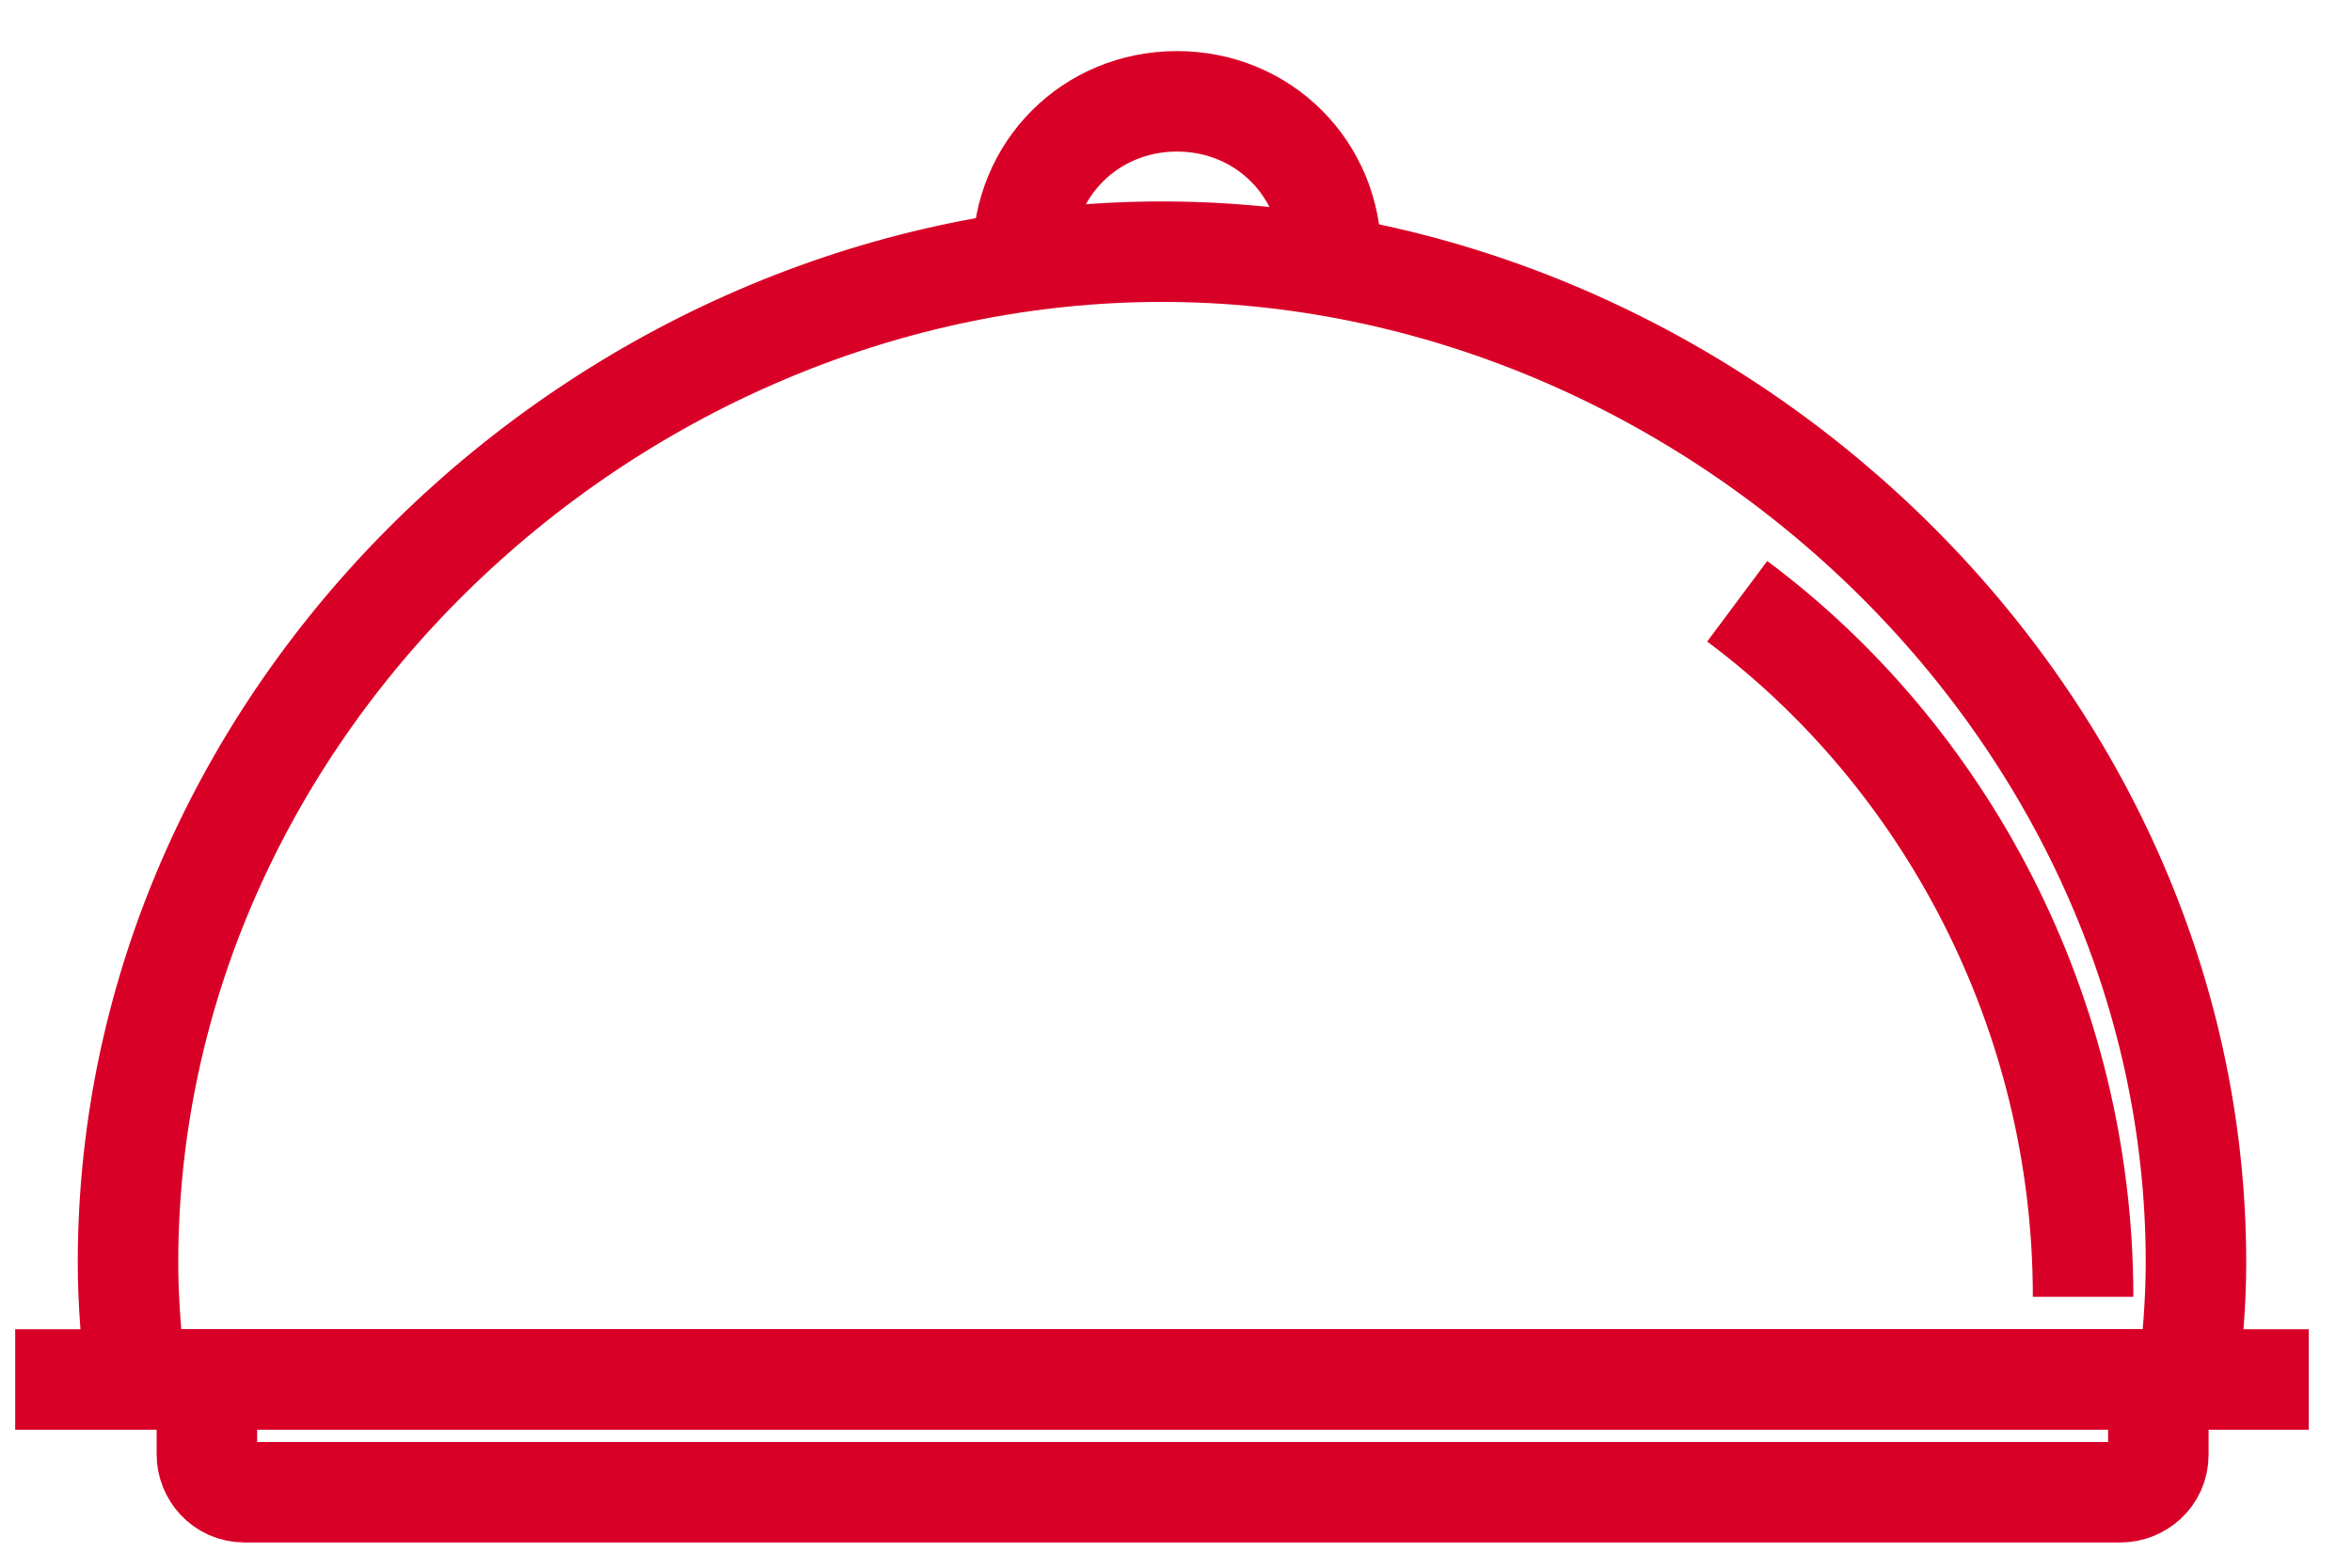
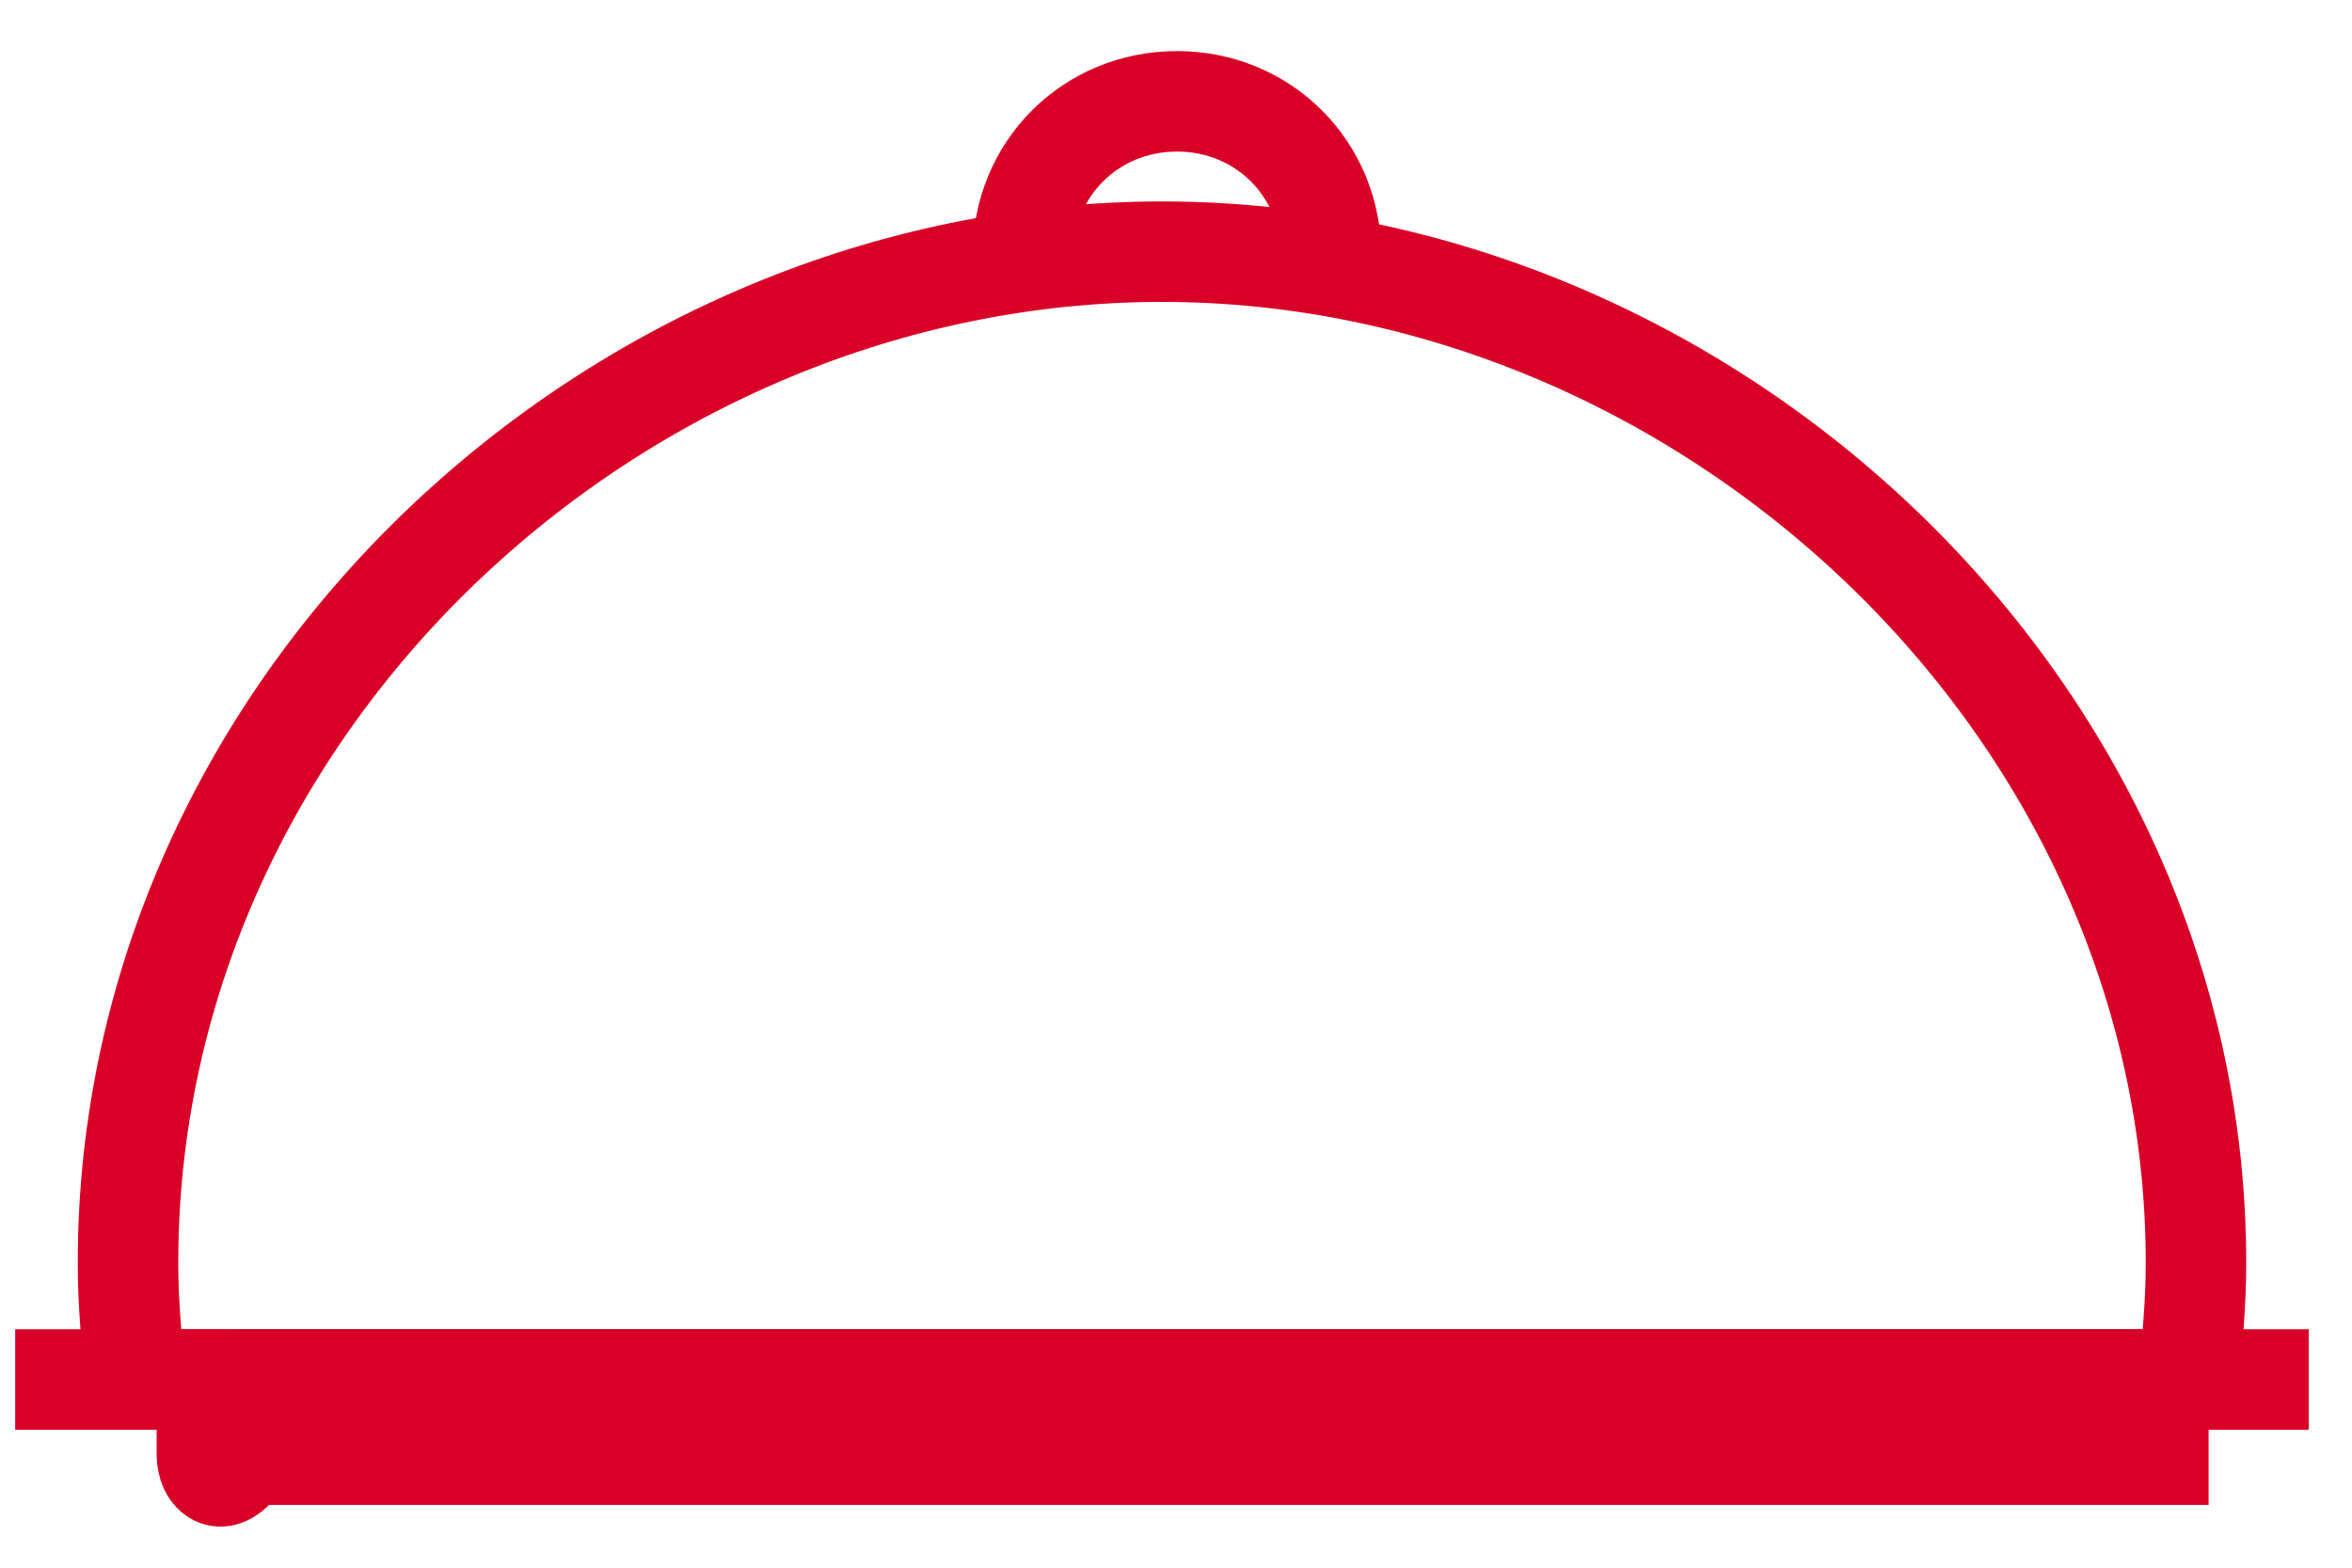
<svg xmlns="http://www.w3.org/2000/svg" width="33" height="22" viewBox="0 0 33 22" fill="none">
  <path fill-rule="evenodd" clip-rule="evenodd" d="M30.811 17.723C30.811 9.915 23.953 3.532 16.303 3.532C8.654 3.532 1.796 9.862 1.796 17.723C1.796 18.303 1.849 18.831 1.901 19.358H30.705C30.758 18.831 30.811 18.303 30.811 17.723Z" stroke="#D90027" stroke-width="1.41" />
  <path d="M0.213 19.359H32.393" stroke="#D90027" stroke-width="1.41" />
-   <path fill-rule="evenodd" clip-rule="evenodd" d="M30.283 20.414C30.283 20.73 30.019 20.941 29.755 20.941H3.431C3.114 20.941 2.903 20.677 2.903 20.414V19.886C2.903 19.57 3.167 19.359 3.431 19.359H29.755C30.072 19.359 30.283 19.622 30.283 19.886V20.414Z" stroke="#D90027" stroke-width="1.41" />
+   <path fill-rule="evenodd" clip-rule="evenodd" d="M30.283 20.414H3.431C3.114 20.941 2.903 20.677 2.903 20.414V19.886C2.903 19.57 3.167 19.359 3.431 19.359H29.755C30.072 19.359 30.283 19.622 30.283 19.886V20.414Z" stroke="#D90027" stroke-width="1.41" />
  <path d="M14.351 3.585C14.351 2.372 15.3 1.422 16.514 1.422C17.727 1.422 18.676 2.372 18.676 3.585" stroke="#D90027" stroke-width="1.41" />
-   <path d="M24.374 8.438C27.276 10.601 29.227 14.189 29.227 18.198" stroke="#D90027" stroke-width="1.41" />
</svg>